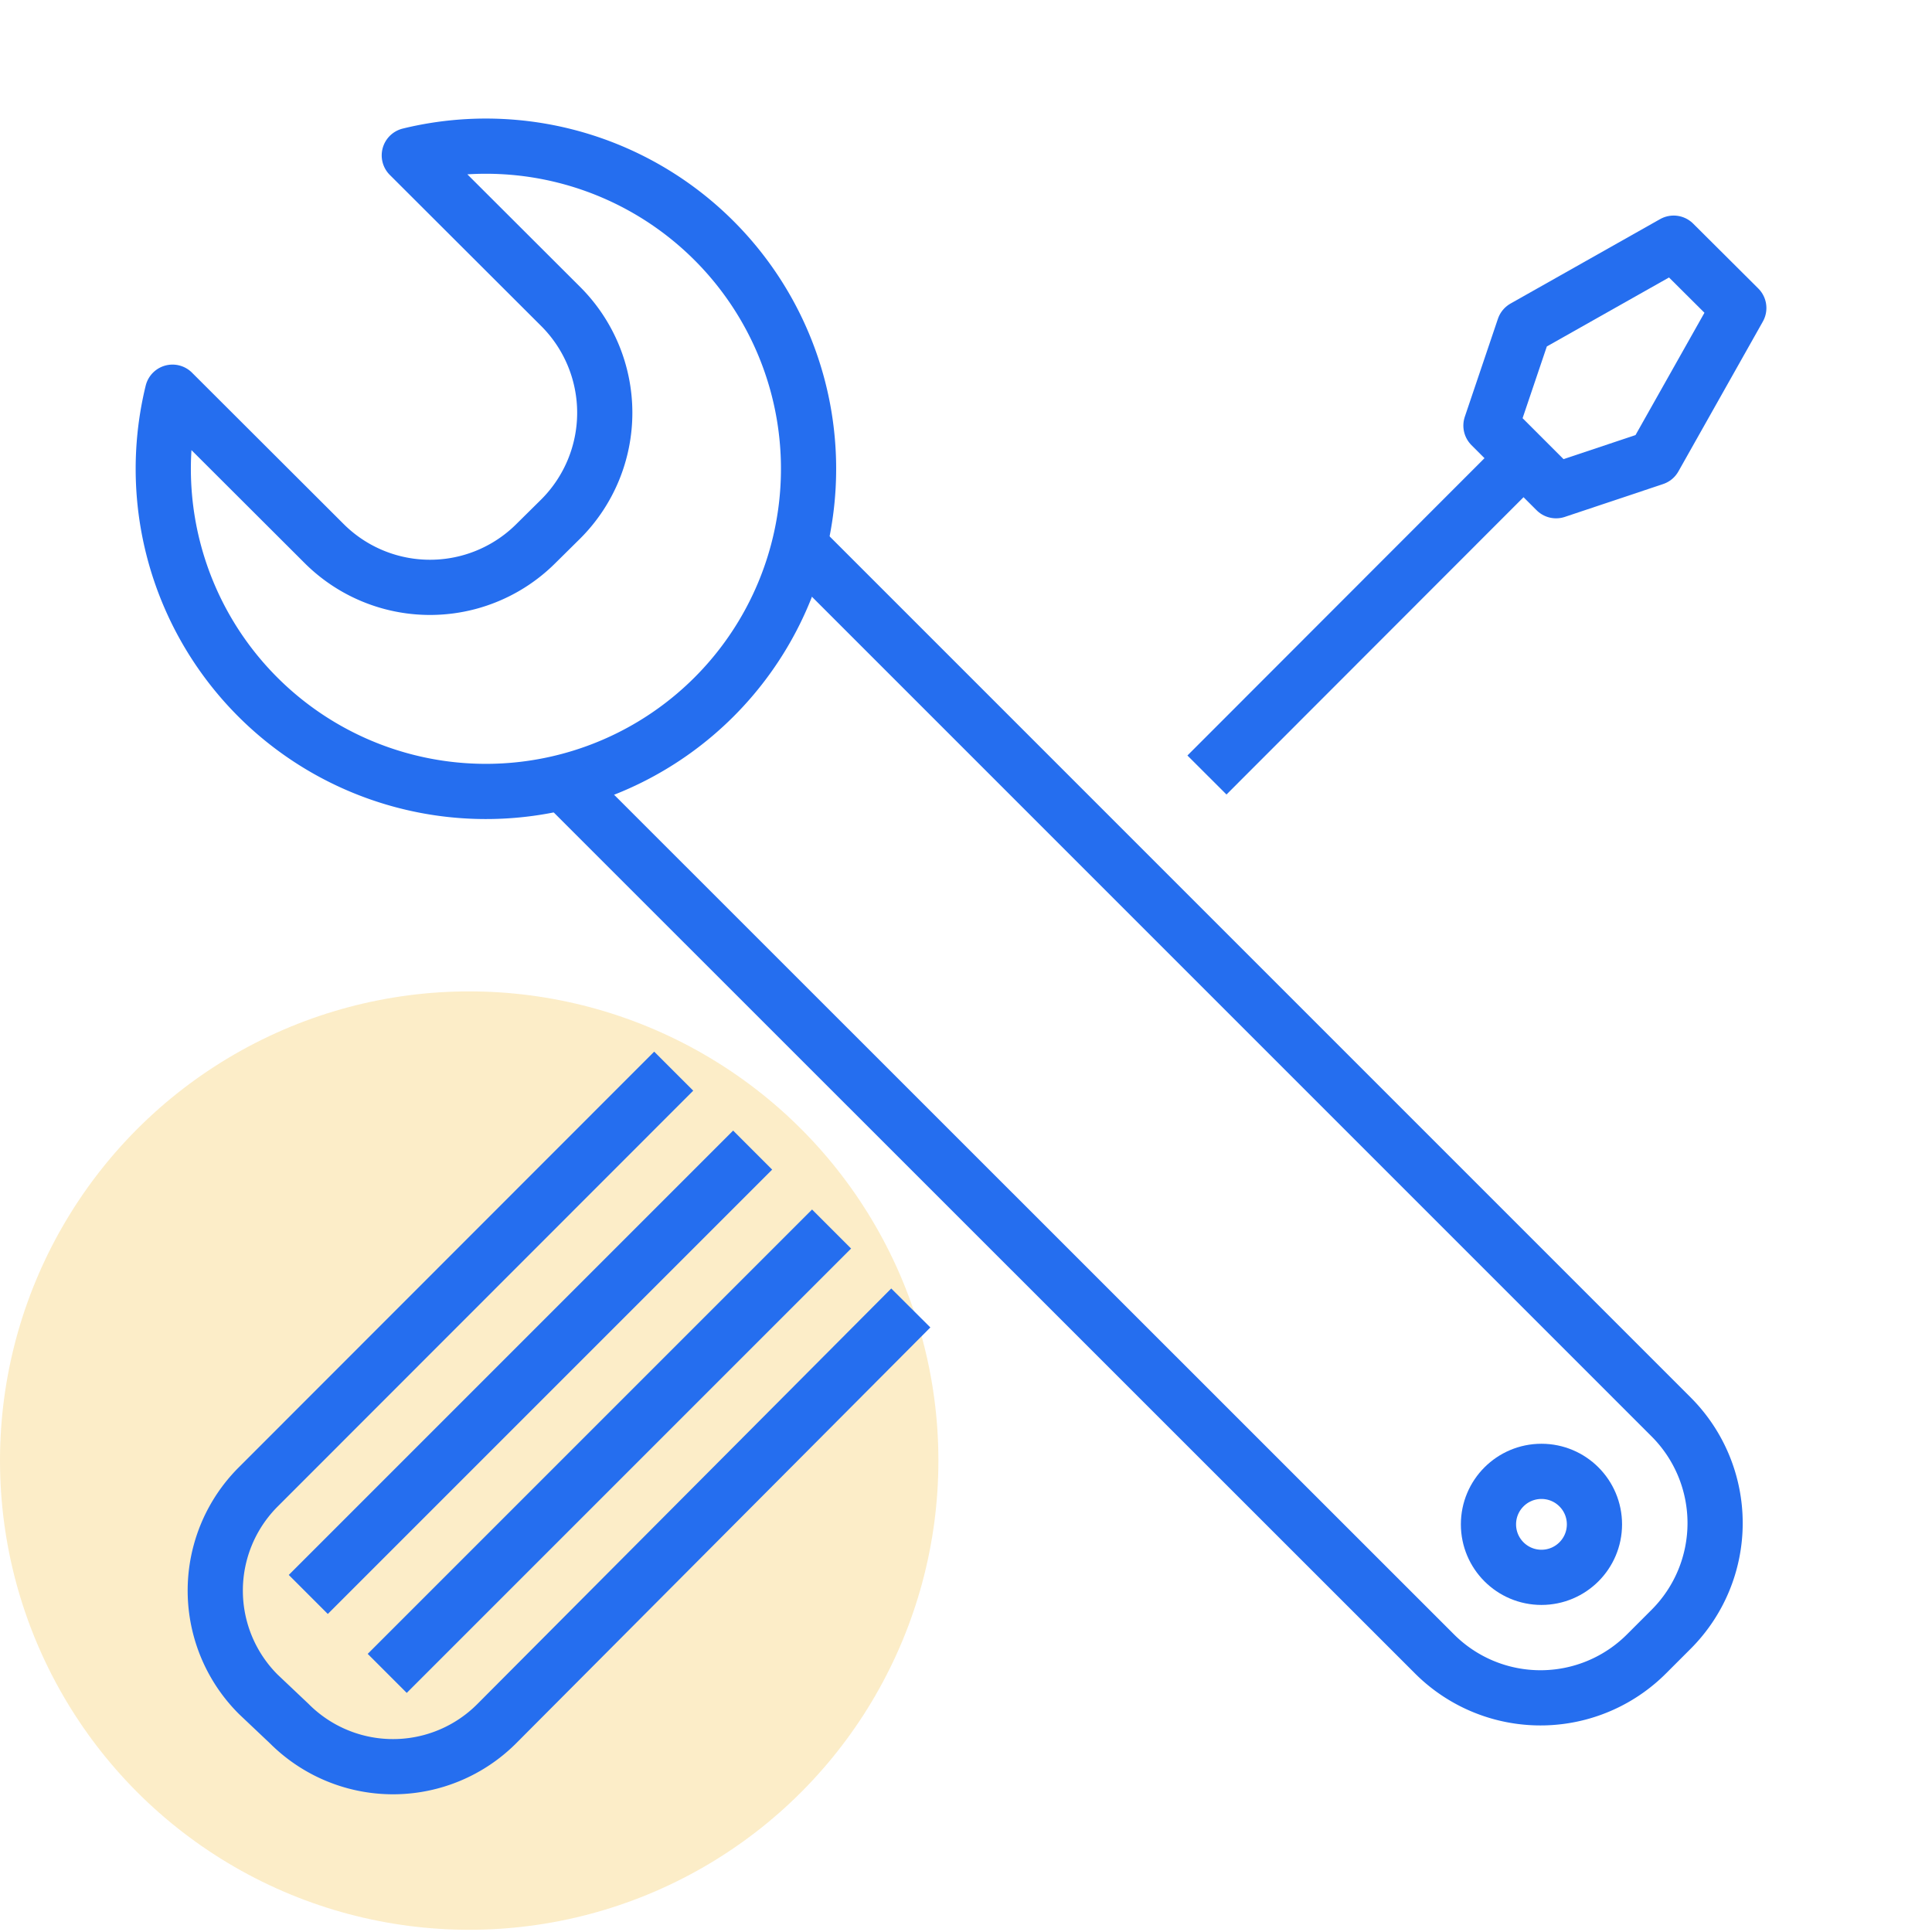
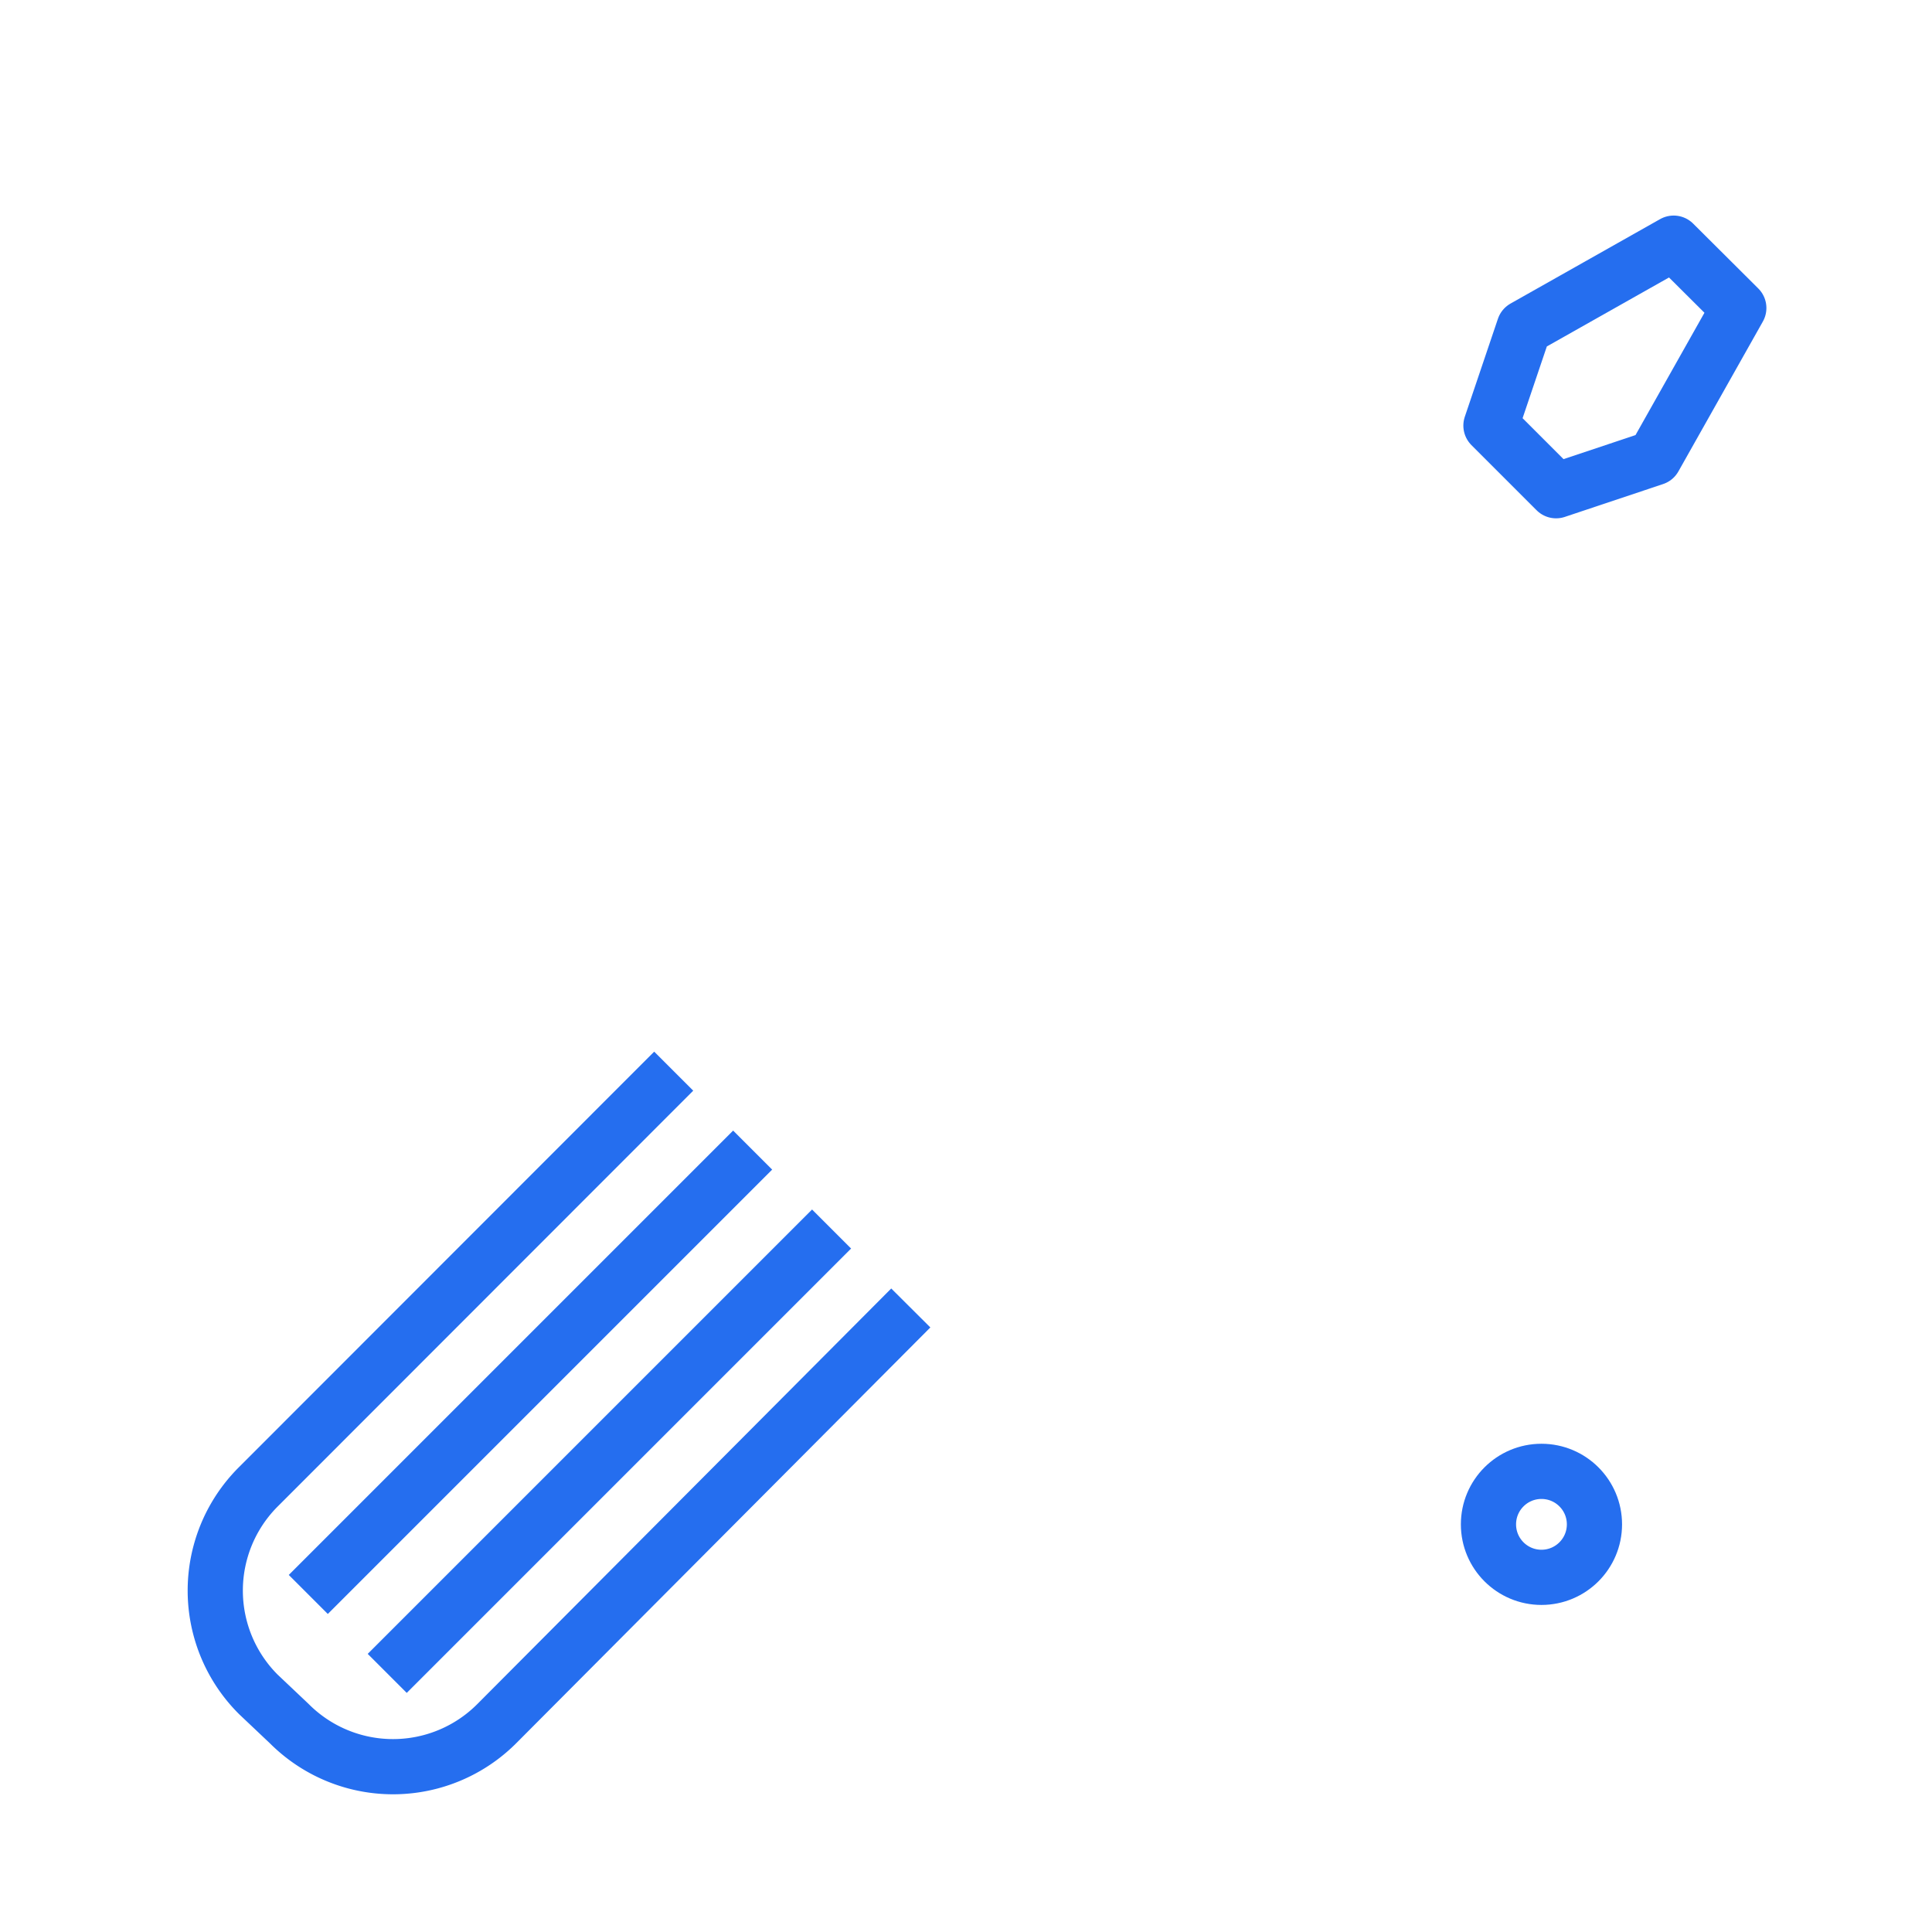
<svg xmlns="http://www.w3.org/2000/svg" id="Calque_1" data-name="Calque 1" viewBox="0 0 70 70">
  <defs>
    <style>.cls-1,.cls-3{fill:none;}.cls-2{fill:#f5c146;fill-opacity:0.3;}.cls-3{stroke:#256eef;stroke-linejoin:round;stroke-width:2px;}</style>
  </defs>
-   <rect class="cls-1" width="70" height="70" />
-   <circle id="Oval" class="cls-2" cx="17" cy="52.92" r="17" />
  <polygon class="cls-3" points="63 11.16 60.64 8.81 55.22 11.87 54.02 15.42 56.38 17.78 59.94 16.59 63 11.16" />
-   <line class="cls-3" x1="55.2" y1="16.6" x2="43.73" y2="28.08" />
  <path class="cls-3" d="M33,47.39l-15,15.06a5.31,5.31,0,0,1-7.52,0L9.36,61.39a5.31,5.31,0,0,1,0-7.52L24.41,38.81" />
  <line class="cls-3" x1="30.13" y1="44.53" x2="14.03" y2="60.63" />
  <line class="cls-3" x1="27.27" y1="41.67" x2="11.17" y2="57.77" />
-   <path class="cls-3" d="M14.83,5.63l5.49,5.48a5.44,5.44,0,0,1,0,7.69l-.9.89a5.43,5.43,0,0,1-7.68,0L6.25,14.21a11.69,11.69,0,1,0,8.58-8.58Z" />
-   <path class="cls-3" d="M29,19.79,60.55,51.34a5.44,5.44,0,0,1,0,7.69l-.89.89a5.43,5.43,0,0,1-7.69,0L20.41,28.37" />
  <circle class="cls-3" cx="55.85" cy="55.23" r="1.92" />
</svg>